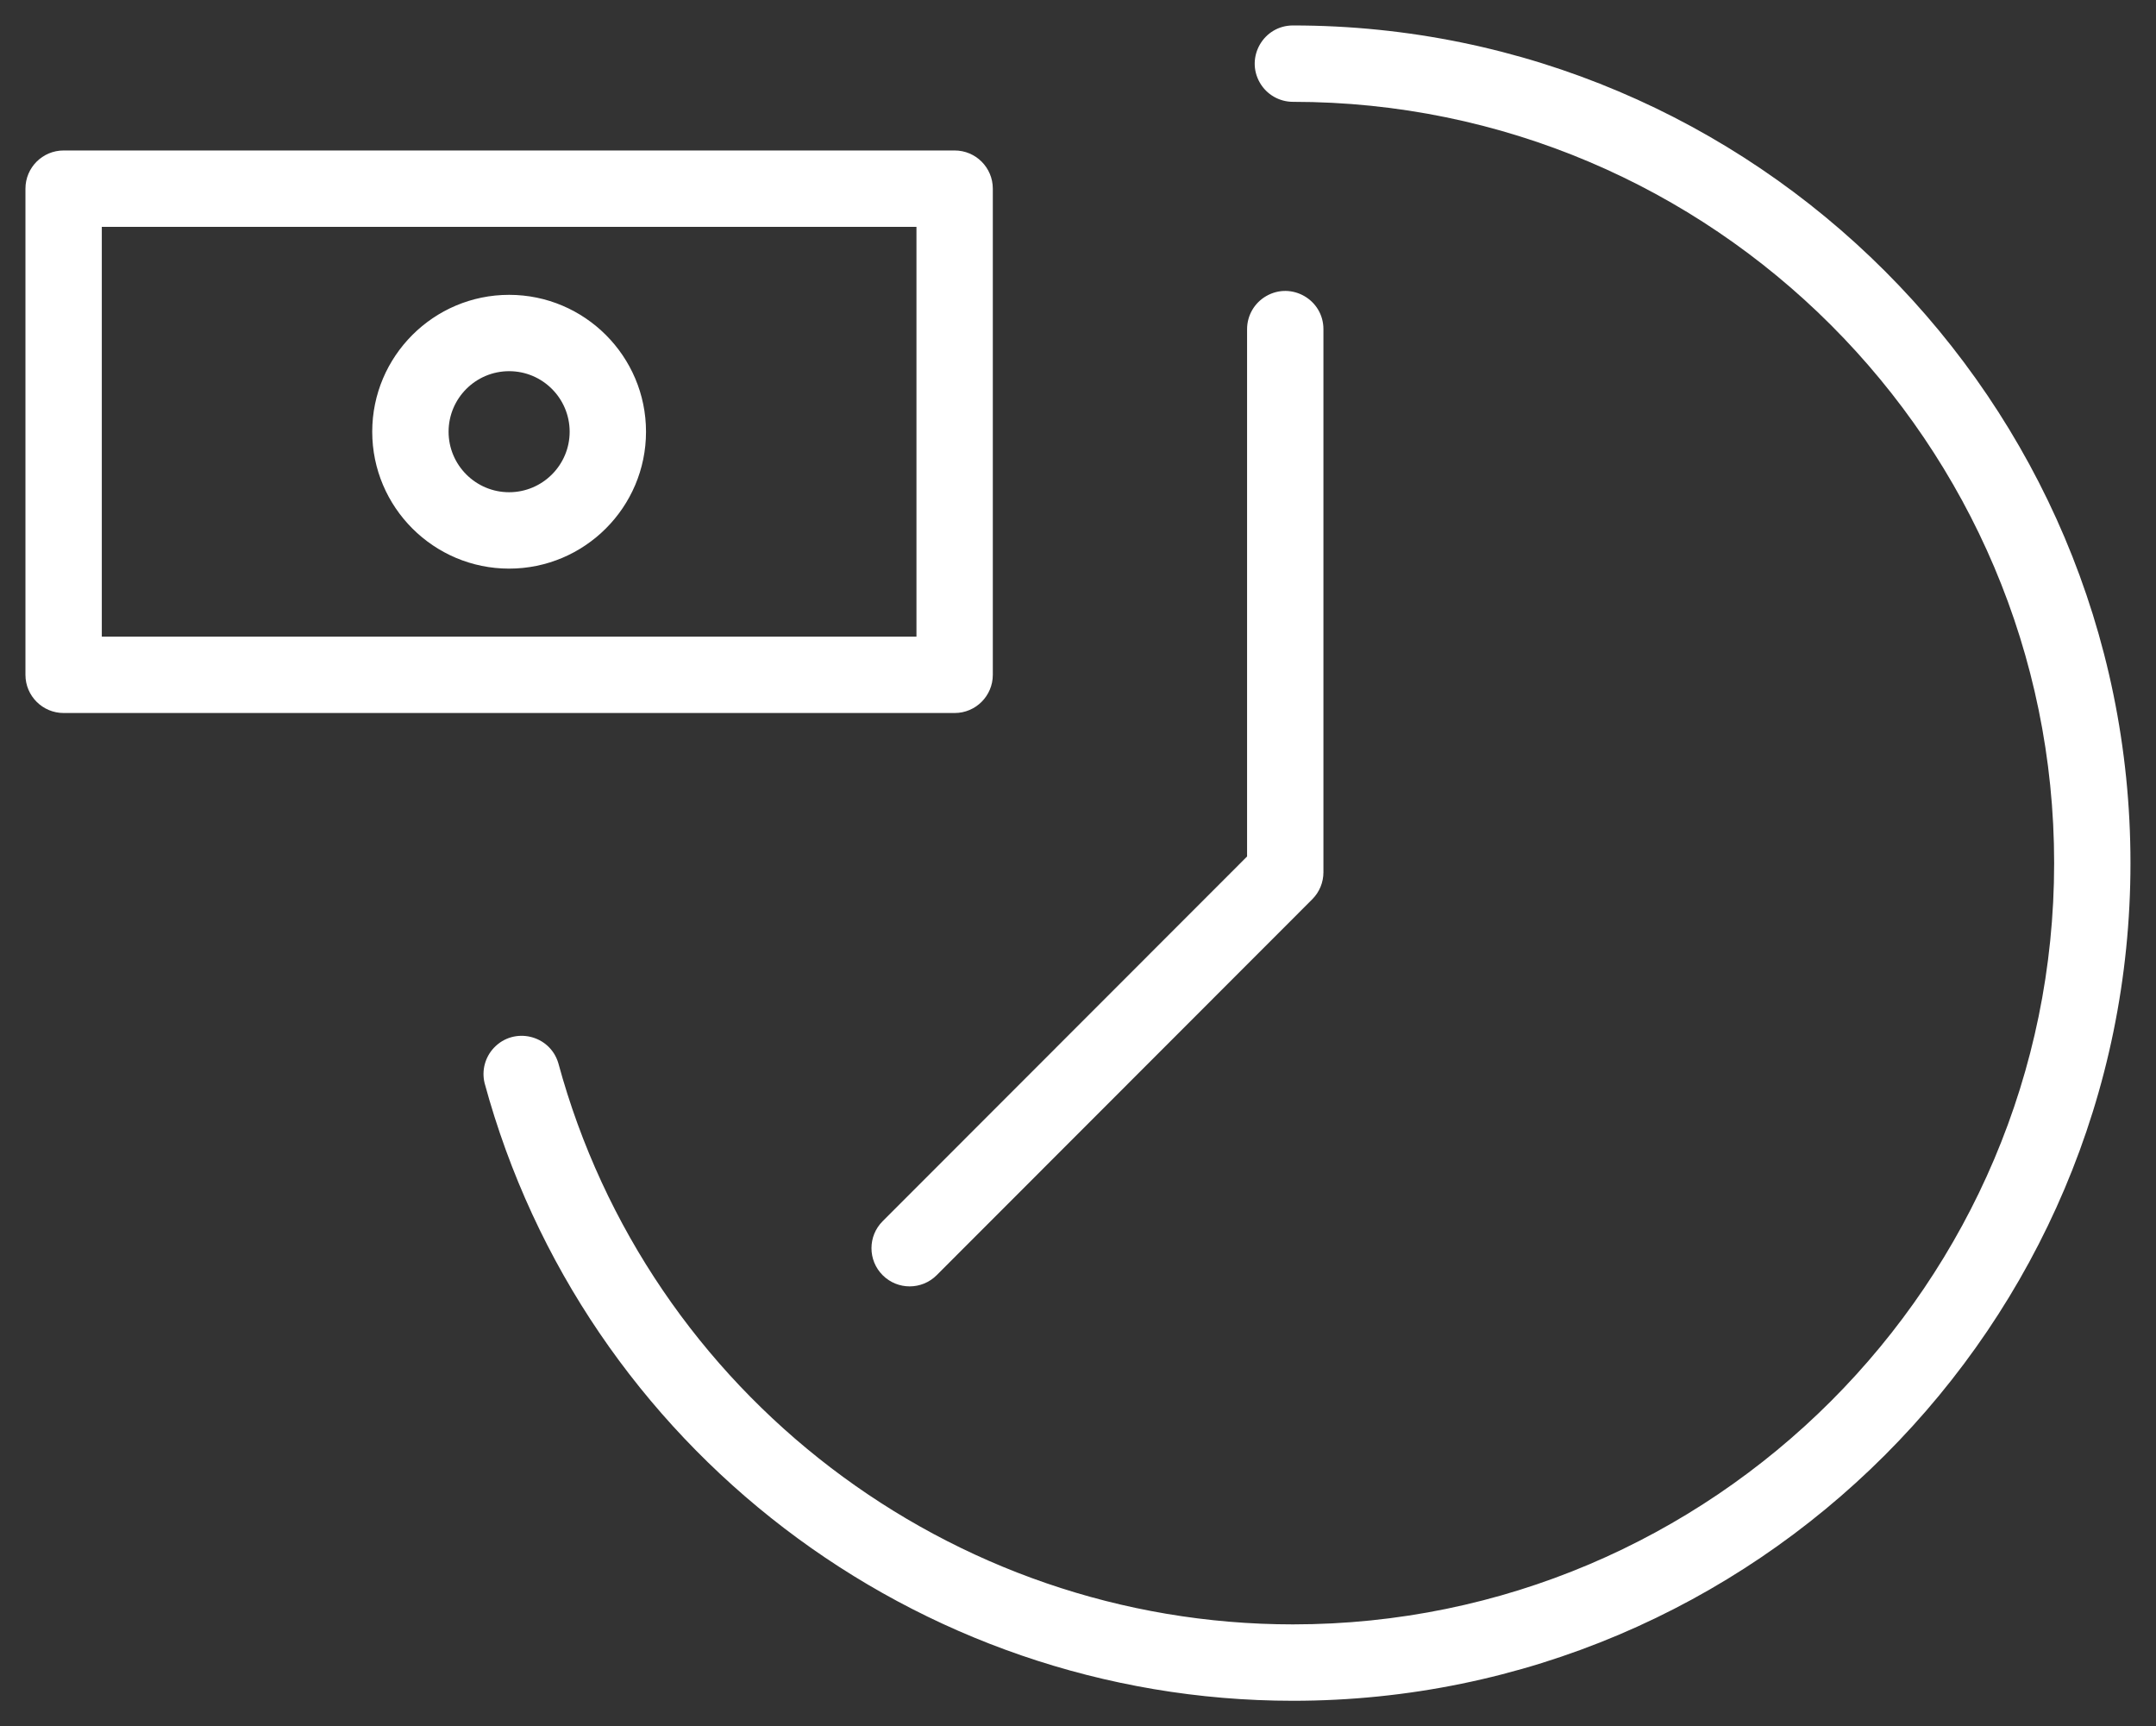
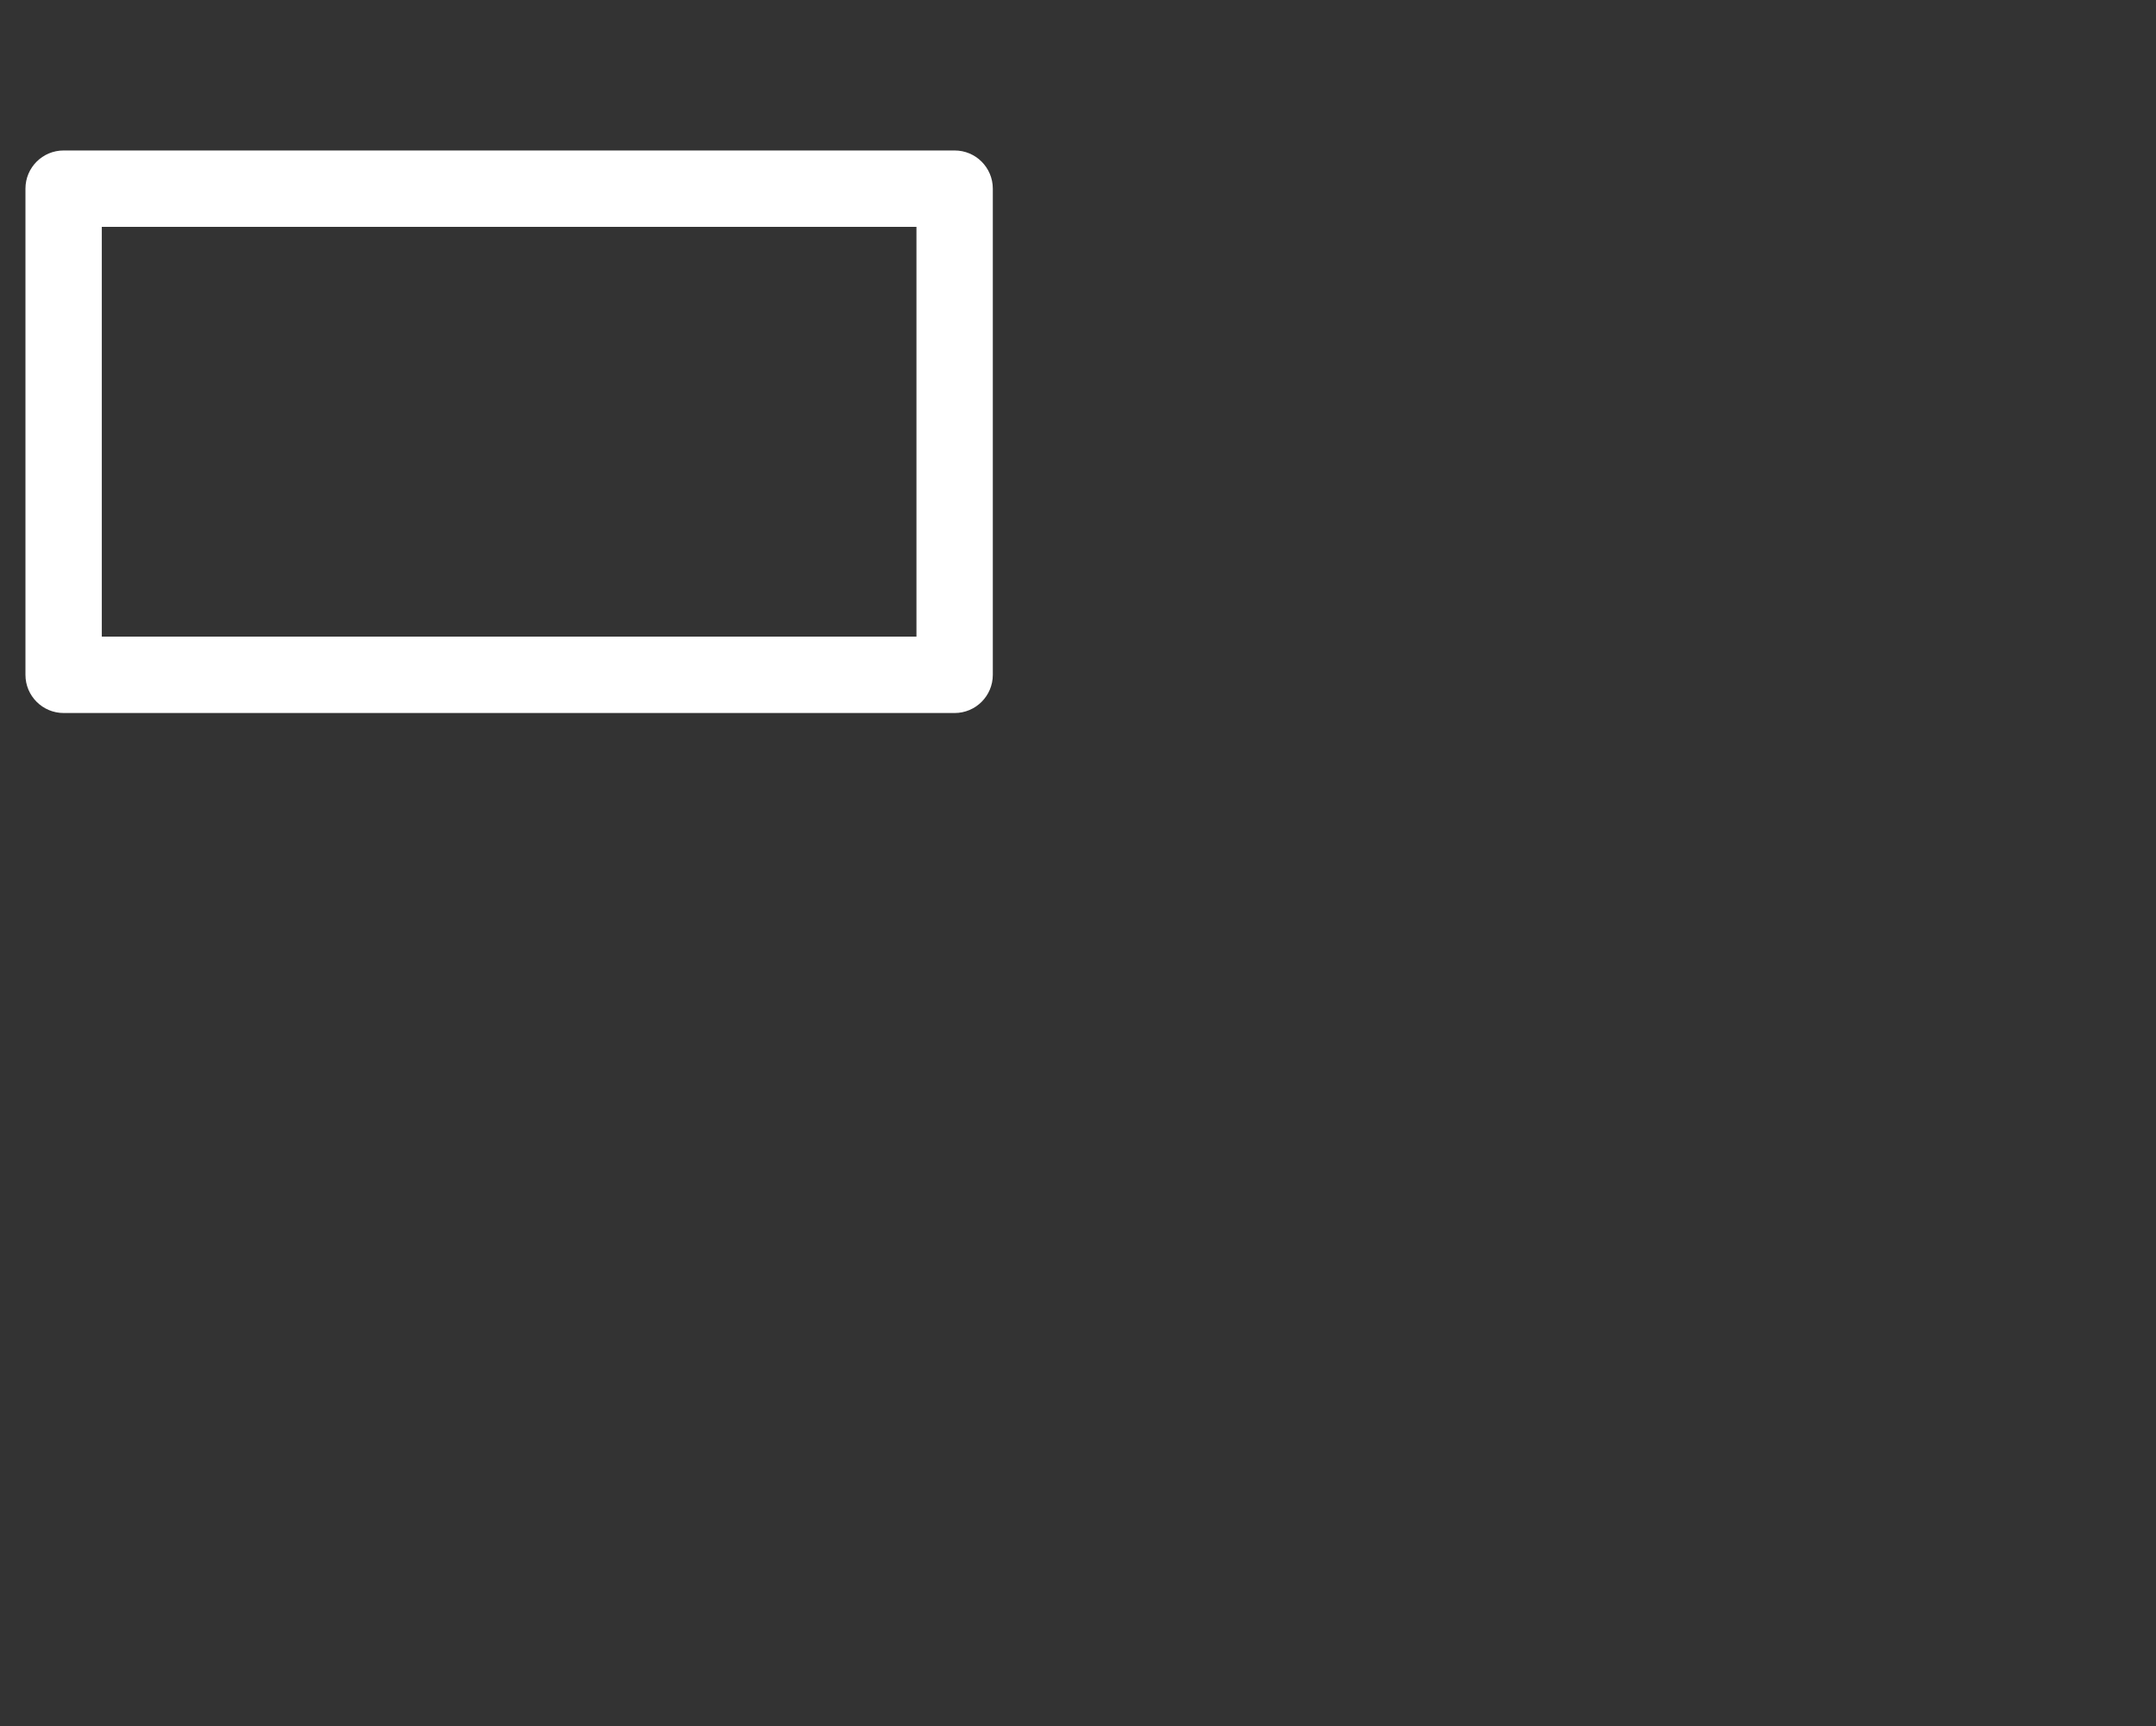
<svg xmlns="http://www.w3.org/2000/svg" viewBox="0 0 84.71 67.81" data-guides="{&quot;vertical&quot;:[],&quot;horizontal&quot;:[]}">
  <rect x="0" y="0" width="84.71" height="67.81" fill="#333333" stroke="none" />
  <defs />
-   <path fill="#ffffff" stroke="none" fill-opacity="1" stroke-width="1" stroke-opacity="1" fill-rule="evenodd" id="tSvgd393efa149" title="Path 12" d="M50.8 1C49.645 1 48.924 2.25 49.501 3.25C49.769 3.714 50.264 4 50.8 4C67.291 4 80.708 17.415 80.708 33.905C80.708 50.395 67.291 63.81 50.8 63.81C37.331 63.81 25.462 54.743 21.936 41.761C21.605 40.654 20.199 40.321 19.406 41.161C19.057 41.531 18.919 42.053 19.04 42.548C22.92 56.834 35.98 66.811 50.799 66.811C68.945 66.811 83.707 52.05 83.707 33.906C83.708 15.761 68.946 1 50.8 1Z" />
  <path fill="#ffffff" stroke="none" fill-opacity="1" stroke-width="1" stroke-opacity="1" fill-rule="evenodd" id="tSvg16f27410959" title="Path 13" d="M39.008 26.509C39.008 20.143 39.008 13.777 39.008 7.411C39.008 6.582 38.336 5.911 37.508 5.911C25.839 5.911 14.169 5.911 2.5 5.911C1.672 5.911 1 6.582 1 7.411C1 13.777 1 20.143 1 26.509C1 27.337 1.672 28.009 2.5 28.009C14.169 28.009 25.839 28.009 37.508 28.009C38.336 28.009 39.008 27.337 39.008 26.509ZM36.008 25.009C25.339 25.009 14.669 25.009 4 25.009C4 19.643 4 14.277 4 8.911C14.669 8.911 25.339 8.911 36.008 8.911C36.008 14.277 36.008 19.643 36.008 25.009Z" />
-   <path fill="#ffffff" stroke="none" fill-opacity="1" stroke-width="1" stroke-opacity="1" fill-rule="evenodd" id="tSvg106e04f7763" title="Path 14" d="M20.003 22.337C22.969 22.337 25.382 19.924 25.382 16.959C25.382 13.994 22.969 11.582 20.003 11.582C17.037 11.582 14.625 13.994 14.625 16.959C14.625 19.924 17.038 22.337 20.003 22.337ZM20.003 14.581C21.316 14.581 22.38 15.645 22.382 16.958C22.382 18.27 21.315 19.336 20.003 19.336C18.691 19.336 17.625 18.269 17.625 16.958C17.627 15.645 18.691 14.582 20.003 14.581ZM34.68 50.093C35.266 50.679 36.216 50.679 36.802 50.093C41.721 45.17 46.64 40.248 51.559 35.326C51.84 35.045 51.998 34.663 51.998 34.266C51.998 27.154 51.998 20.043 51.998 12.931C51.998 11.776 50.748 11.054 49.748 11.632C49.284 11.9 48.998 12.395 48.998 12.931C48.998 19.835 48.998 26.74 48.998 33.645C44.225 38.42 39.453 43.196 34.68 47.972C34.094 48.557 34.094 49.507 34.68 50.093Z" />
</svg>